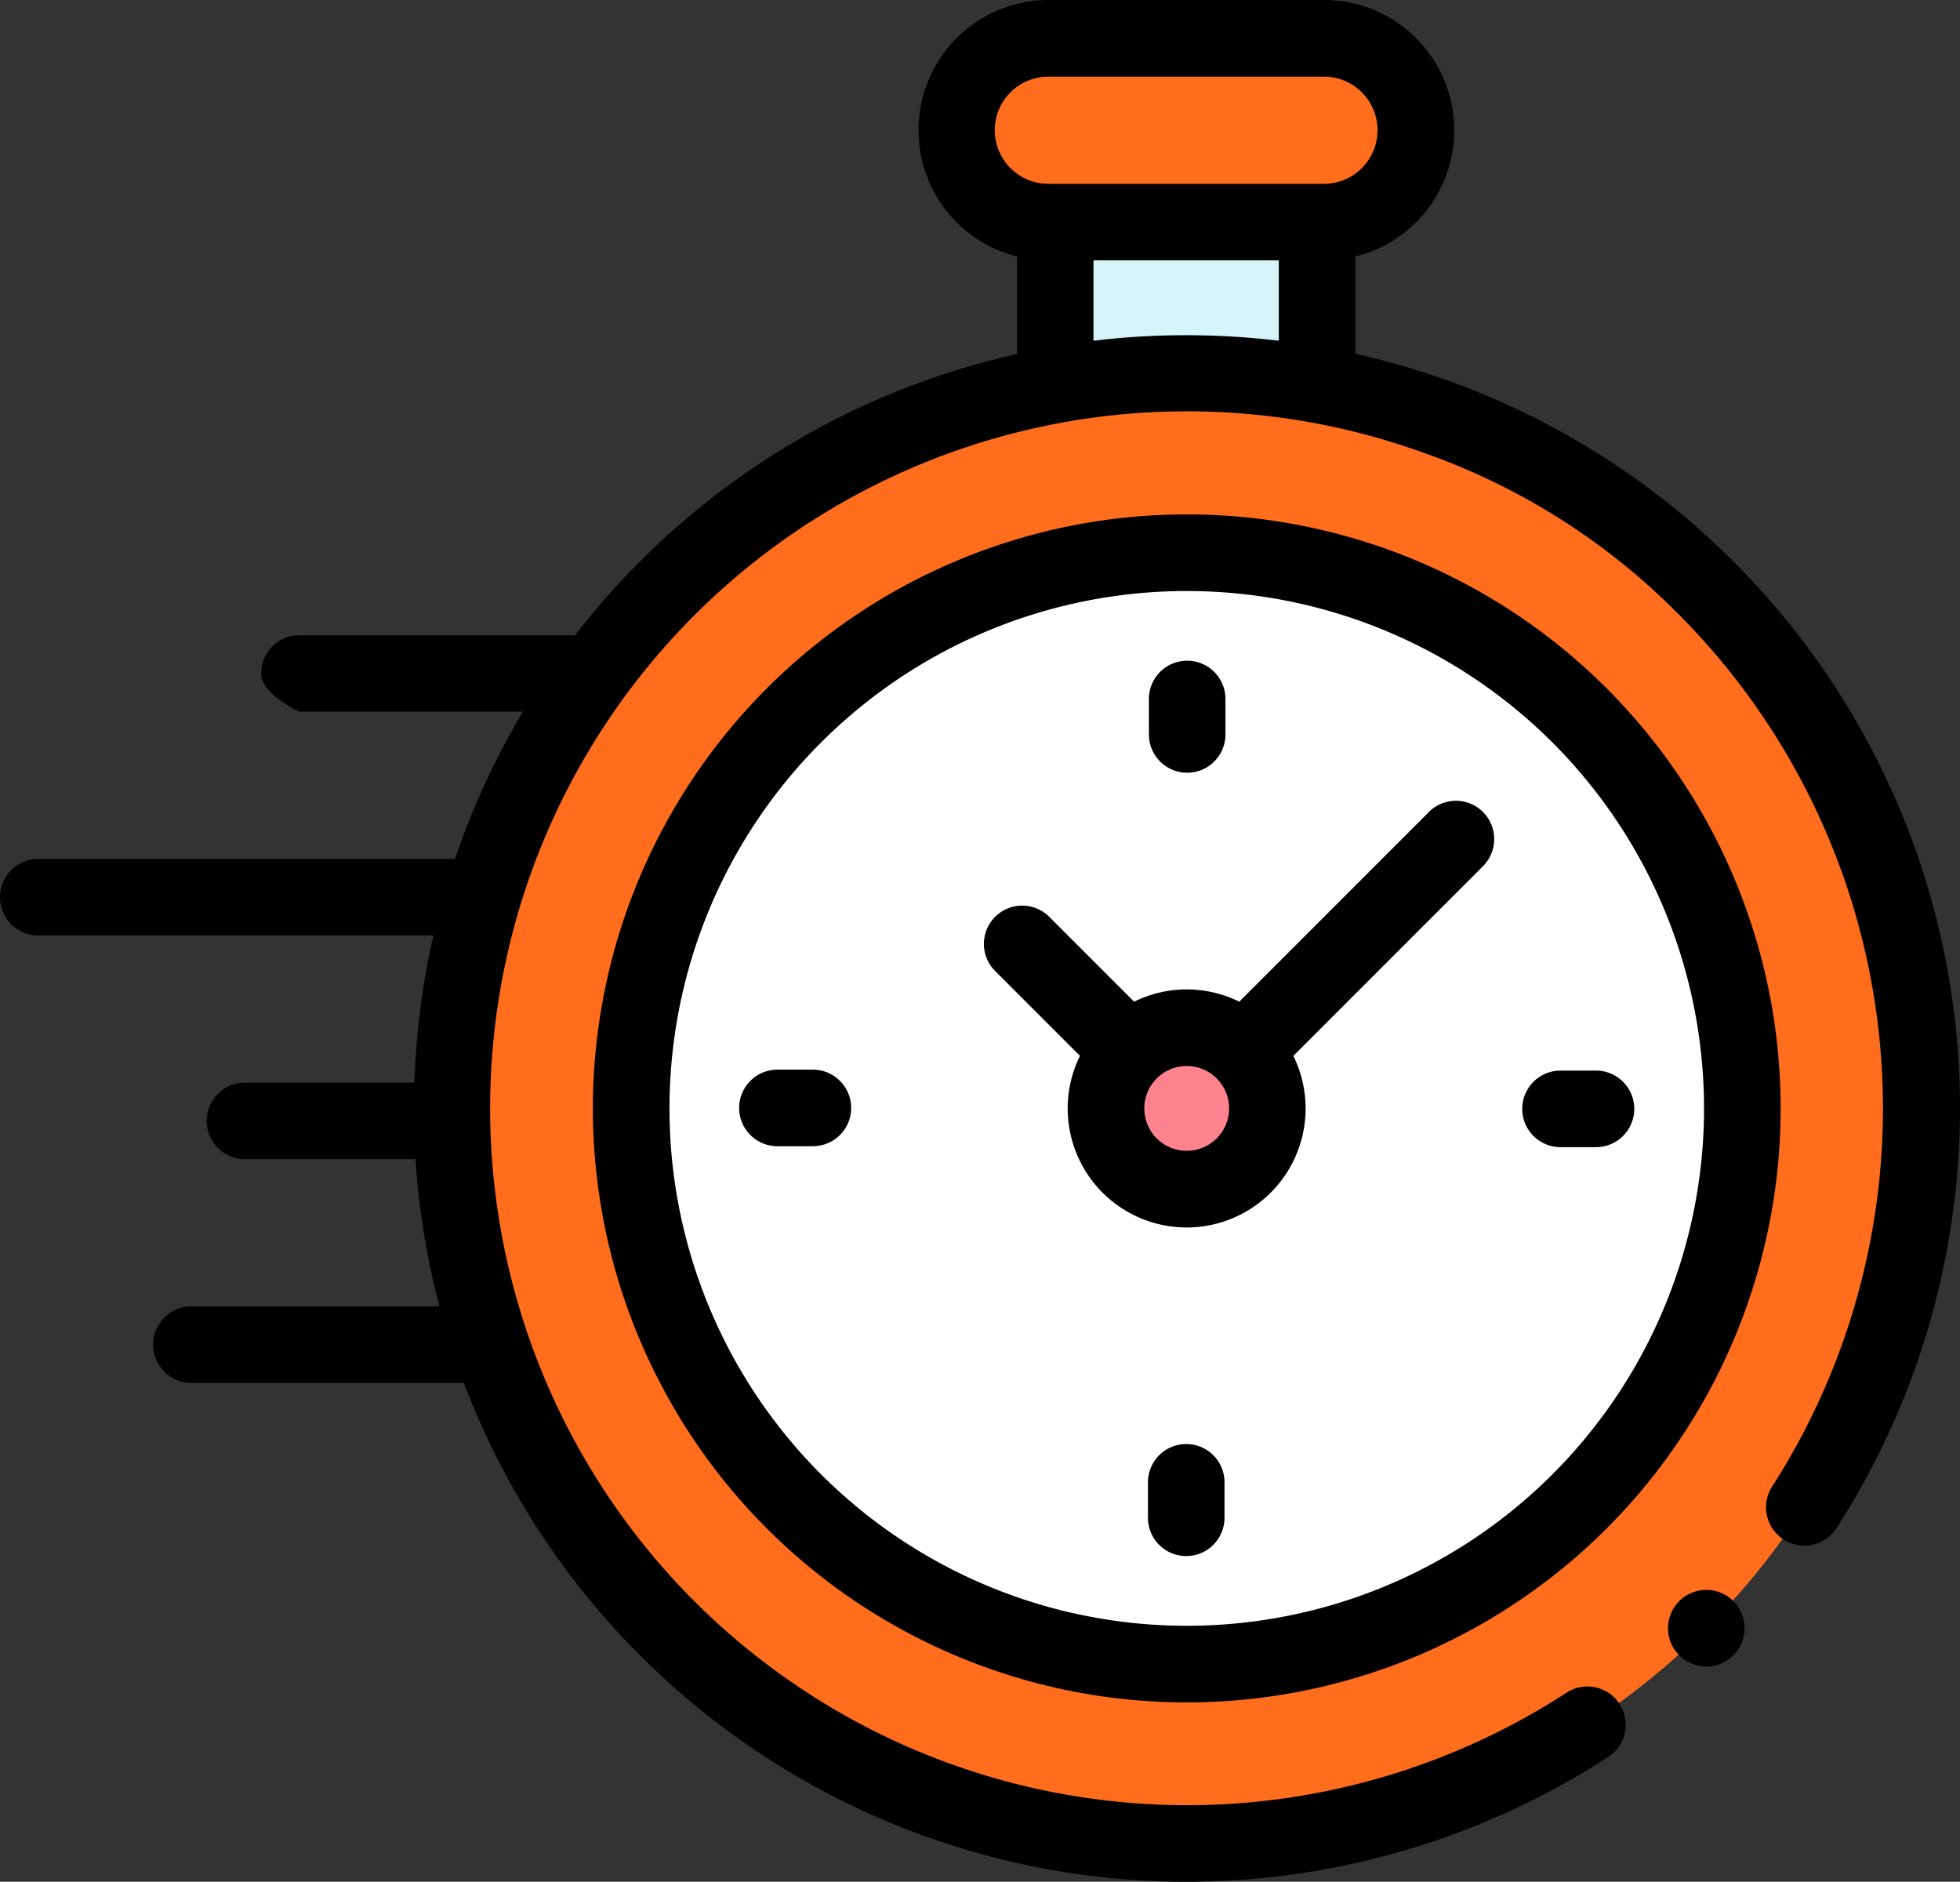
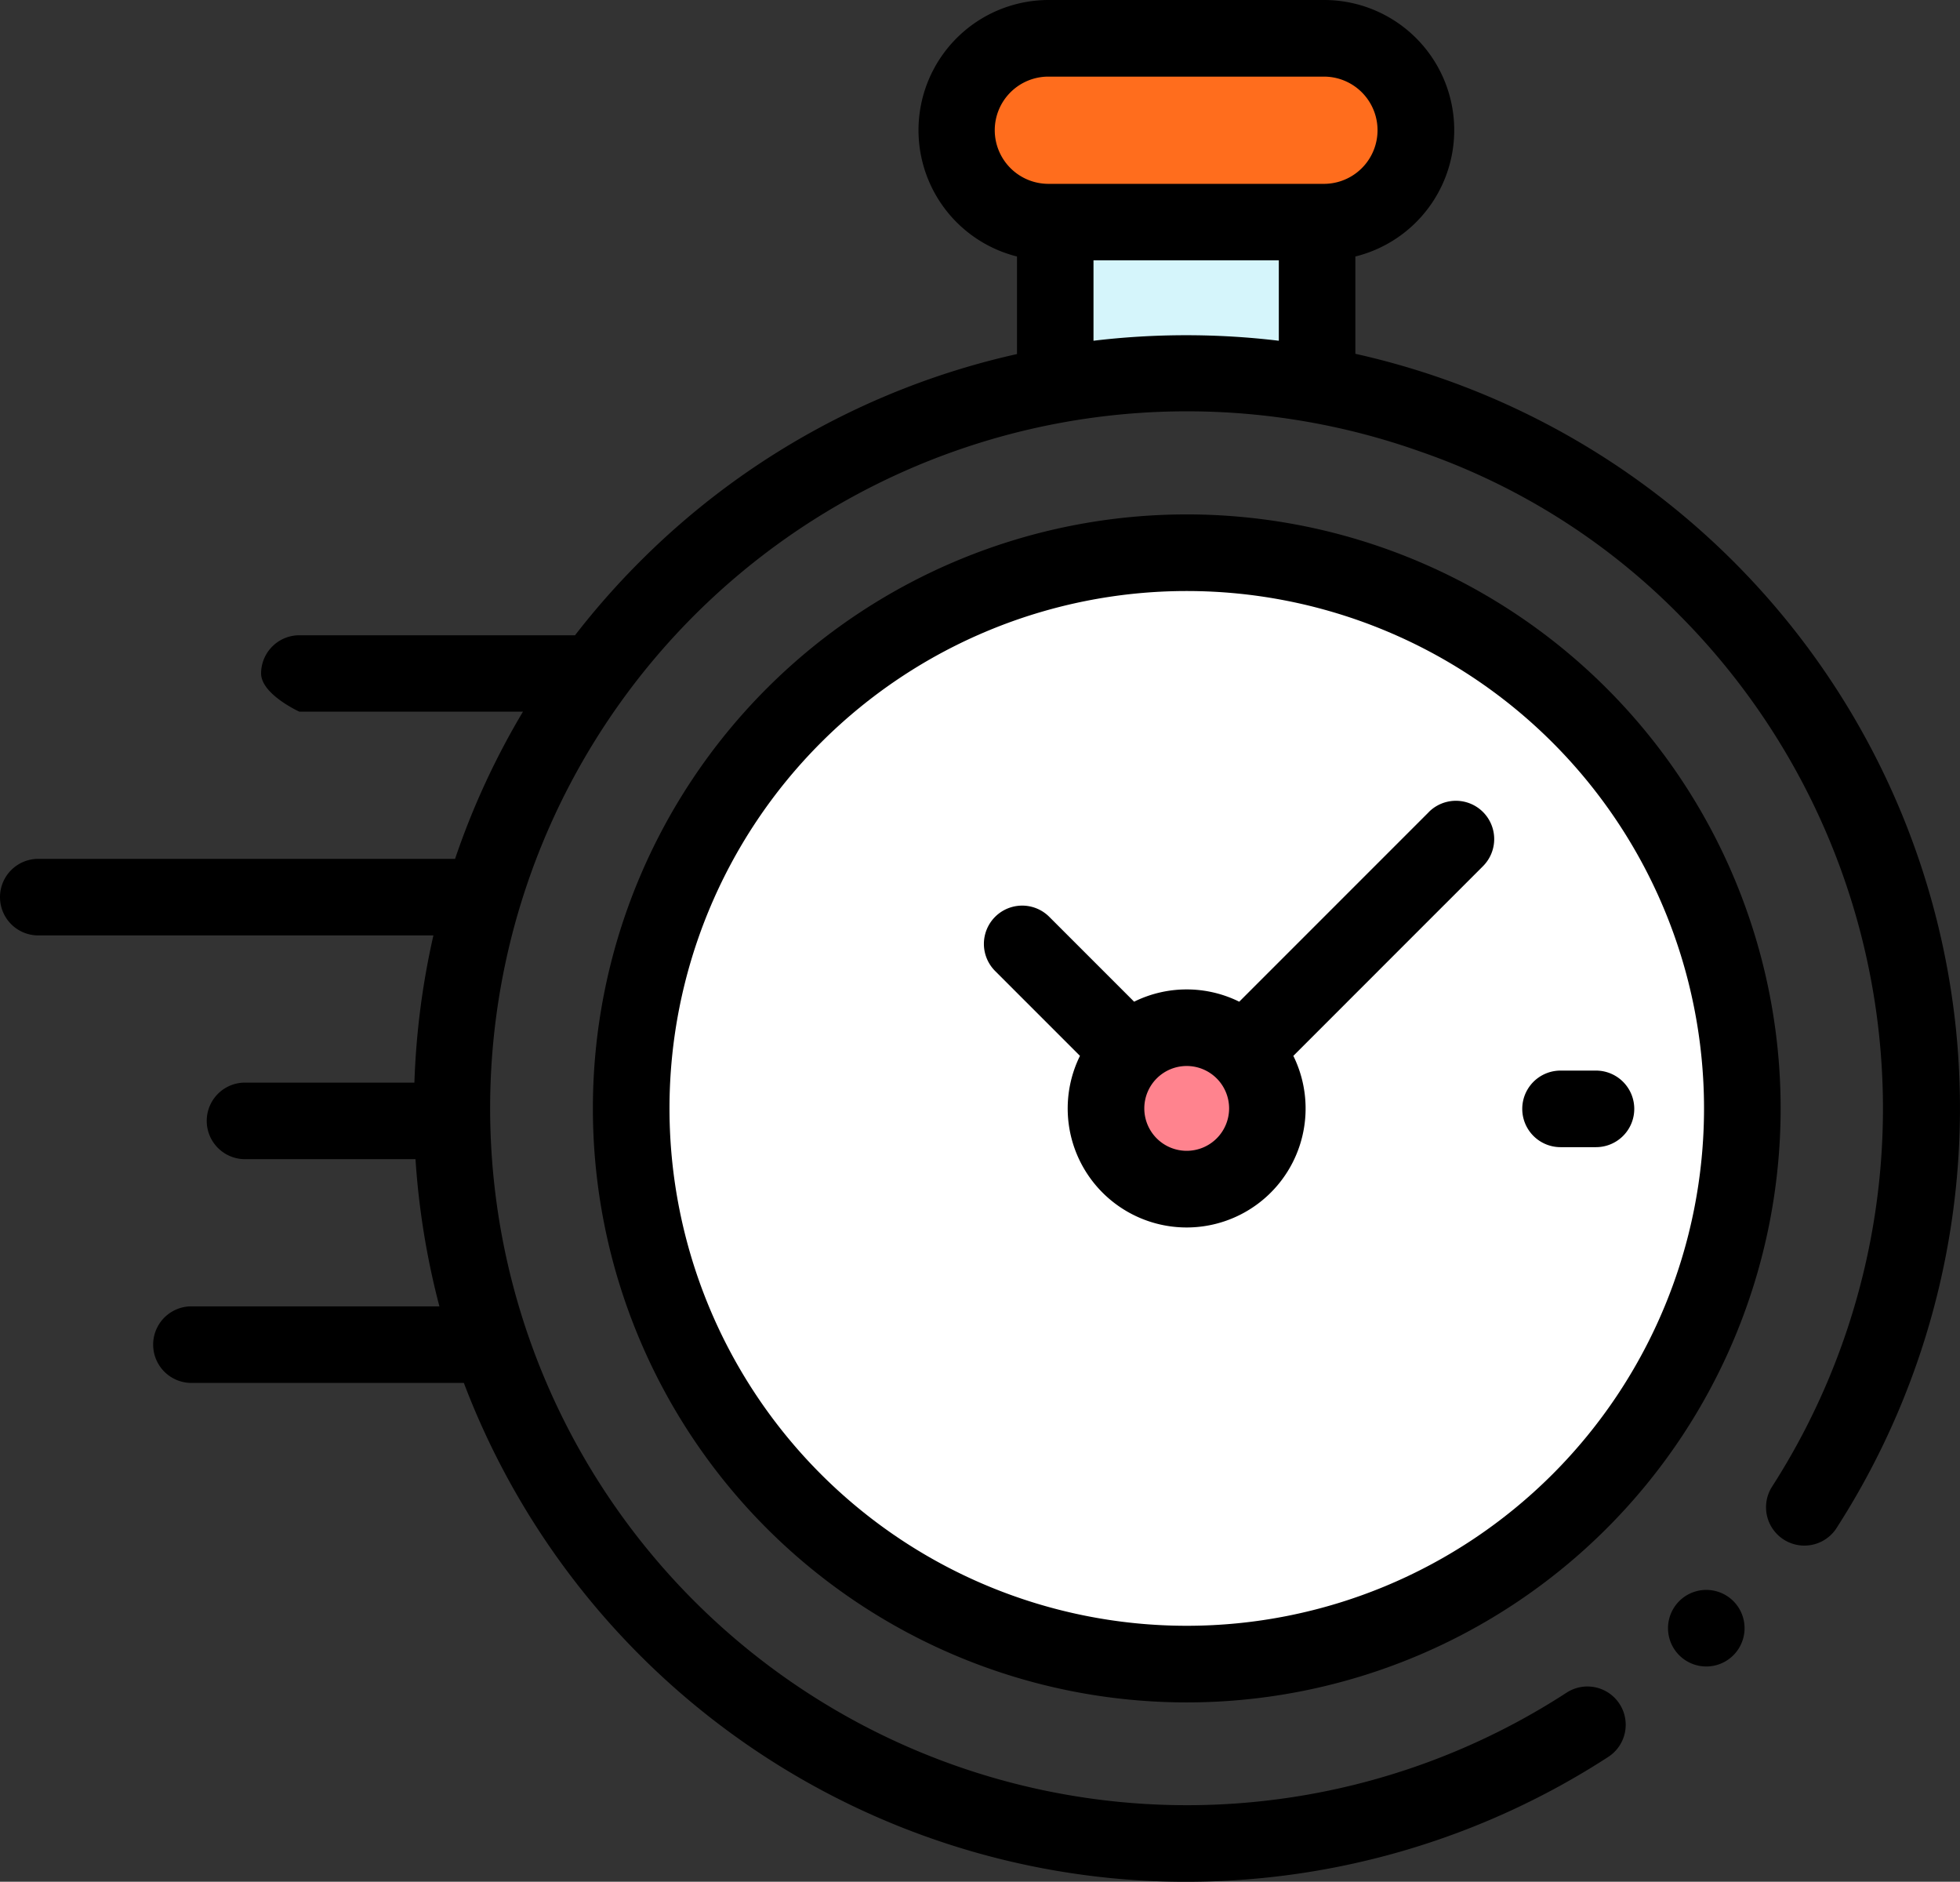
<svg xmlns="http://www.w3.org/2000/svg" width="37.535" height="36.029" viewBox="0 0 37.535 36.029">
  <rect x="0" y="0" width="37.535" height="36.029" fill="#333333" stroke="none" />
  <g id="clock" transform="translate(0 -10.262)">
    <g id="XMLID_1434_" transform="translate(8.651 10.995)">
      <rect id="XMLID_1457_" width="5.015" height="2.894" transform="translate(11.557 3.519)" fill="#d5f5fb" />
      <path id="XMLID_1456_" d="M251.607,23.781h5.278a1.759,1.759,0,0,0,1.759-1.759h0a1.759,1.759,0,0,0-1.759-1.759h-5.278a1.759,1.759,0,0,0-1.759,1.759h0a1.759,1.759,0,0,0,1.759,1.759Z" transform="translate(-240.182 -20.262)" fill="#ff6d1d" />
-       <circle id="XMLID_1452_" cx="14.076" cy="14.076" r="14.076" transform="translate(0 6.413)" fill="#ff6d1d" />
      <path id="XMLID_2618_" d="M10.64,0A10.64,10.64,0,1,1,0,10.64,10.64,10.64,0,0,1,10.64,0Z" transform="translate(3.436 9.849)" fill="#fff" />
      <circle id="XMLID_2592_" cx="1.545" cy="1.545" r="1.545" transform="translate(12.531 18.944)" fill="#ff838e" />
    </g>
    <g id="XMLID_386_" transform="translate(0 10.262)">
      <path id="XMLID_389_" d="M37.462,30.011A14.8,14.8,0,0,0,25.956,17.036V15.173a2.492,2.492,0,0,0-.6-4.911h-5.28a2.493,2.493,0,0,0-.6,4.911v1.868a14.72,14.72,0,0,0-7.219,3.971,14.88,14.88,0,0,0-1.245,1.413H5.73a.733.733,0,0,0-.73.73c0,.4.733.733.733.733h4.282a14.7,14.7,0,0,0-1.3,2.818H.733a.733.733,0,1,0,0,1.466H8.3a14.906,14.906,0,0,0-.364,2.818H4.692a.733.733,0,1,0,0,1.466H7.957a14.884,14.884,0,0,0,.458,2.818H3.666a.733.733,0,0,0,0,1.466H8.883a14.807,14.807,0,0,0,12.38,9.48,14.51,14.51,0,0,0,1.453.071A14.844,14.844,0,0,0,30.8,43.9a.733.733,0,1,0-.8-1.229,13.344,13.344,0,1,1-2.8-23.763,12.864,12.864,0,0,1,4.968,3.137A13.4,13.4,0,0,1,33.927,38.74a.734.734,0,0,0,1.23.8,14.856,14.856,0,0,0,2.305-9.529ZM19.05,12.755a1.027,1.027,0,0,1,1.026-1.026h5.278a1.026,1.026,0,1,1,0,2.053H20.076A1.028,1.028,0,0,1,19.05,12.755Zm1.891,4.035V15.247H24.49v1.539a14.937,14.937,0,0,0-3.549,0Z" transform="translate(0 -10.262)" />
      <path id="XMLID_391_" d="M436.5,425.5a.733.733,0,1,0,.518.215A.733.733,0,0,0,436.5,425.5Z" transform="translate(-403.823 -395.059)" />
      <path id="XMLID_394_" d="M166.245,144.609a11.373,11.373,0,1,0,11.373,11.373,11.373,11.373,0,0,0-11.373-11.373Zm0,21.279a9.906,9.906,0,1,1,9.906-9.906,9.906,9.906,0,0,1-9.906,9.906Z" transform="translate(-143.518 -134.76)" />
      <path id="XMLID_397_" d="M265.556,219.626l-3.631,3.631a2.272,2.272,0,0,0-2.013,0l-1.625-1.625a.733.733,0,0,0-1.037,1.037l1.625,1.625a2.278,2.278,0,1,0,4.086,0l3.525-3.525h0l.107-.107a.733.733,0,0,0-1.037-1.037Zm-4.637,6.486a.812.812,0,1,1,.812-.812.812.812,0,0,1-.812.812Z" transform="translate(-238.193 -204.078)" />
      <path id="XMLID_398_" d="M399.067,289.86h-.679a.733.733,0,0,0,0,1.466h.679a.733.733,0,0,0,0-1.466Z" transform="translate(-368.503 -269.362)" />
-       <path id="XMLID_399_" d="M194.494,289.616h-.679a.733.733,0,1,0,0,1.466h.679a.733.733,0,0,0,0-1.466Z" transform="translate(-178.927 -269.136)" />
-       <path id="XMLID_400_" d="M300.856,184.964a.733.733,0,0,0,.733-.733v-.679a.733.733,0,0,0-1.466,0v.679A.733.733,0,0,0,300.856,184.964Z" transform="translate(-278.121 -170.169)" />
-       <path id="XMLID_424_" d="M300.612,387.393a.733.733,0,0,0-.733.733v.679a.733.733,0,0,0,1.466,0v-.679A.733.733,0,0,0,300.612,387.393Z" transform="translate(-277.895 -359.745)" />
    </g>
  </g>
</svg>